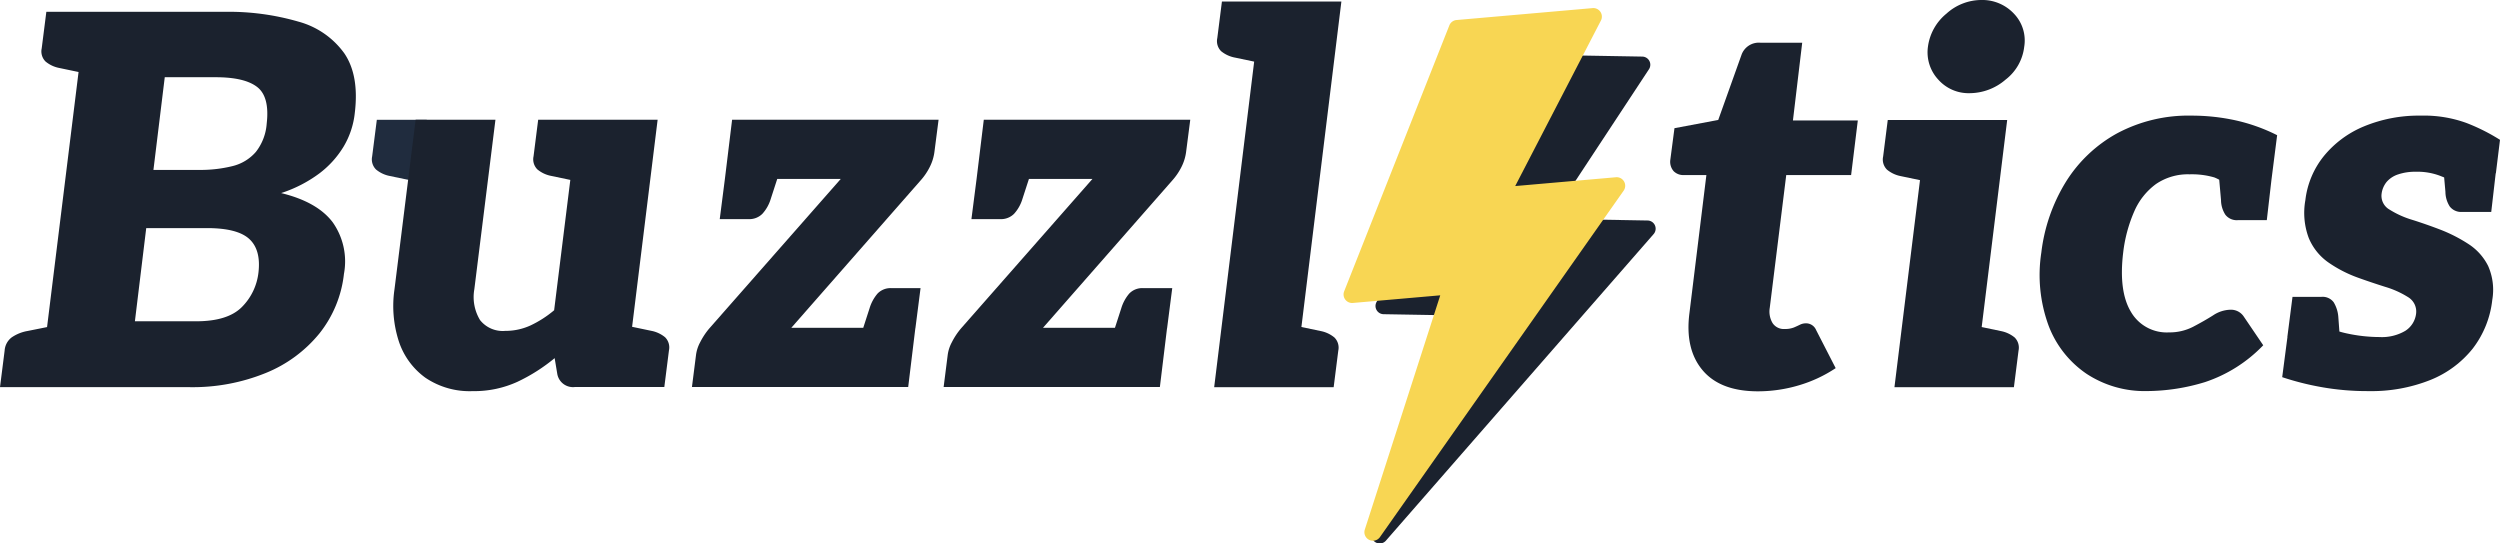
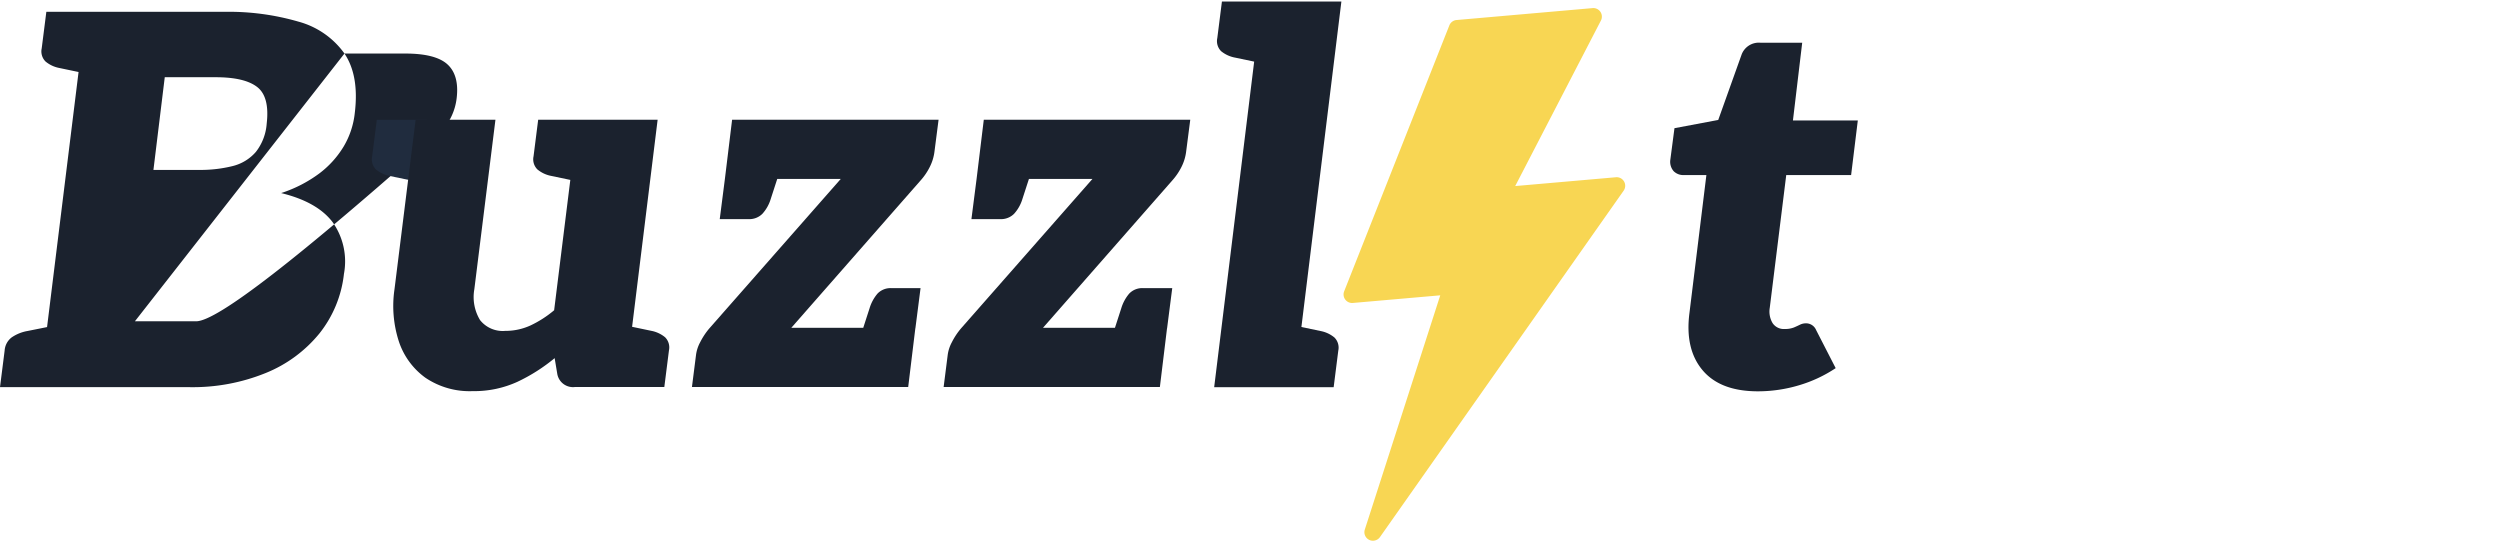
<svg xmlns="http://www.w3.org/2000/svg" width="345" height="75" viewBox="0 0 345 75">
  <g id="Group_209" data-name="Group 209" transform="translate(-813 -1298.23)">
    <g id="Group_197" data-name="Group 197" transform="translate(813 1299.863)">
-       <path id="Path_242" data-name="Path 242" d="M17.431,2.11a11.492,11.492,0,0,0-6.36-4.405A34.523,34.523,0,0,0,.8-3.645H-23.71L-24.35,1.4a1.97,1.97,0,0,0,.532,1.813,4.21,4.21,0,0,0,1.884.887l2.67.559-4.347,35.2-2.729.546a5.54,5.54,0,0,0-2.168.889,2.492,2.492,0,0,0-.958,1.811l-.639,5.045H-3.957A26.776,26.776,0,0,0,6.559,46.2a18.5,18.5,0,0,0,7.424-5.471,15.978,15.978,0,0,0,3.376-8.208,9.351,9.351,0,0,0-1.563-7.14q-2.132-2.807-7.105-4.015a18.226,18.226,0,0,0,5.258-2.7,13.157,13.157,0,0,0,3.374-3.731,11.4,11.4,0,0,0,1.528-4.582q.639-5.185-1.421-8.242M-9.925,26.2h8.384q4.192,0,5.827,1.492t1.279,4.619a8,8,0,0,1-2.31,4.8Q1.3,39.06-3.033,39.059h-8.456ZM6.7,11.774a7.146,7.146,0,0,1-1.492,3.908,6.19,6.19,0,0,1-3.2,1.955,18.261,18.261,0,0,1-4.69.532H-8.931l1.563-12.79H-.333q3.979,0,5.719,1.35T6.7,11.774" transform="translate(30.105 3.645)" fill="#1b222e" />
+       <path id="Path_242" data-name="Path 242" d="M17.431,2.11a11.492,11.492,0,0,0-6.36-4.405A34.523,34.523,0,0,0,.8-3.645H-23.71L-24.35,1.4a1.97,1.97,0,0,0,.532,1.813,4.21,4.21,0,0,0,1.884.887l2.67.559-4.347,35.2-2.729.546a5.54,5.54,0,0,0-2.168.889,2.492,2.492,0,0,0-.958,1.811l-.639,5.045H-3.957A26.776,26.776,0,0,0,6.559,46.2a18.5,18.5,0,0,0,7.424-5.471,15.978,15.978,0,0,0,3.376-8.208,9.351,9.351,0,0,0-1.563-7.14q-2.132-2.807-7.105-4.015a18.226,18.226,0,0,0,5.258-2.7,13.157,13.157,0,0,0,3.374-3.731,11.4,11.4,0,0,0,1.528-4.582q.639-5.185-1.421-8.242h8.384q4.192,0,5.827,1.492t1.279,4.619a8,8,0,0,1-2.31,4.8Q1.3,39.06-3.033,39.059h-8.456ZM6.7,11.774a7.146,7.146,0,0,1-1.492,3.908,6.19,6.19,0,0,1-3.2,1.955,18.261,18.261,0,0,1-4.69.532H-8.931l1.563-12.79H-.333q3.979,0,5.719,1.35T6.7,11.774" transform="translate(30.105 3.645)" fill="#1b222e" />
    </g>
    <g id="Group_198" data-name="Group 198" transform="translate(864.336 1314.767)">
      <path id="Path_243" data-name="Path 243" d="M.244,0-.4,5.045A1.972,1.972,0,0,0,.138,6.858a4.22,4.22,0,0,0,1.882.887l3.055.639L7.136,0Z" transform="translate(0.421)" fill="#202c3e" />
    </g>
    <g id="Group_199" data-name="Group 199" transform="translate(867.289 1314.755)">
      <path id="Path_244" data-name="Path 244" d="M13.058,10.683l-2.67-.559L13.911-18.45H-2.574l-.639,5.045a1.972,1.972,0,0,0,.534,1.813A4.22,4.22,0,0,0-.8-10.705l2.662.557L-.371,7.84a14.861,14.861,0,0,1-3.269,2.1,8.286,8.286,0,0,1-3.482.747A3.983,3.983,0,0,1-10.6,9.19a6.144,6.144,0,0,1-.782-4.263L-8.471-18.45H-19.485L-22.4,4.927a15.856,15.856,0,0,0,.6,7.213,10.088,10.088,0,0,0,3.659,5.009A10.879,10.879,0,0,0-11.6,19a14.349,14.349,0,0,0,6.147-1.279A24.258,24.258,0,0,0-.3,14.448L.055,16.58a2.2,2.2,0,0,0,2.487,1.847H14.835l.639-5.045a1.981,1.981,0,0,0-.532-1.813,4.26,4.26,0,0,0-1.884-.887" transform="translate(22.553 18.45)" fill="#1b222e" />
    </g>
    <g id="Group_200" data-name="Group 200" transform="translate(908.488 1314.755)">
      <path id="Path_245" data-name="Path 245" d="M12.48,0H-16.013l-.995,8.171-.711,5.542h3.979a2.525,2.525,0,0,0,1.918-.747,5.335,5.335,0,0,0,1.137-2.024l.9-2.771H-1.02L-19.139,28.777A9.665,9.665,0,0,0-20.418,30.7a5.111,5.111,0,0,0-.568,1.705l-.568,4.476H8.288l.985-8.1.009,0,.711-5.542H6.014a2.5,2.5,0,0,0-1.955.747,5.639,5.639,0,0,0-1.1,2.024l-.873,2.7H-7.841L9.993,8.384a8.347,8.347,0,0,0,1.243-1.813,6.4,6.4,0,0,0,.676-2.166Z" transform="translate(21.555)" fill="#1b222e" />
    </g>
    <g id="Group_201" data-name="Group 201" transform="translate(943.221 1314.755)">
      <path id="Path_246" data-name="Path 246" d="M12.48,0H-16.013l-.995,8.171-.711,5.542h3.979a2.525,2.525,0,0,0,1.918-.747,5.335,5.335,0,0,0,1.137-2.024l.9-2.771H-1.02L-19.139,28.777A9.665,9.665,0,0,0-20.418,30.7a5.111,5.111,0,0,0-.568,1.705l-.568,4.476H8.288l.985-8.1.009,0,.711-5.542H6.014a2.491,2.491,0,0,0-1.953.747,5.616,5.616,0,0,0-1.1,2.024l-.873,2.7H-7.841L9.993,8.384a8.408,8.408,0,0,0,1.244-1.813,6.433,6.433,0,0,0,.674-2.166Z" transform="translate(21.555)" fill="#1b222e" />
    </g>
    <g id="Group_202" data-name="Group 202" transform="translate(980.56 1298.442)">
      <path id="Path_247" data-name="Path 247" d="M6.436,0H-10.049l-.639,5.045a1.965,1.965,0,0,0,.532,1.811A4.258,4.258,0,0,0-8.2,7.745L-5.6,8.29l-5.519,44.93H5.37l.639-5.045a1.976,1.976,0,0,0-.532-1.811,4.244,4.244,0,0,0-1.884-.889L.919,44.915Z" transform="translate(11.115)" fill="#1b222e" />
    </g>
    <g id="Group_203" data-name="Group 203" transform="translate(1043.506 1304.126)">
      <path id="Path_248" data-name="Path 248" d="M6.491,17.34a18.653,18.653,0,0,0,5.116-2.381L8.907,9.7a1.506,1.506,0,0,0-1.35-.925,1.888,1.888,0,0,0-.853.178q-.355.178-.853.392a3.306,3.306,0,0,1-1.279.212A1.851,1.851,0,0,1,2.9,8.742a3.115,3.115,0,0,1-.39-2.1L4.785-11.687h8.953l.924-7.53H5.709L6.988-29.948H1.233A2.536,2.536,0,0,0-1.4-28.243l-3.2,8.953-6.04,1.137-.568,4.336a1.974,1.974,0,0,0,.461,1.6,1.876,1.876,0,0,0,1.386.532h3.126L-8.573,7.357q-.639,4.974,1.811,7.887T.877,18.158a19.751,19.751,0,0,0,5.613-.818" transform="translate(11.21 29.948)" fill="#1b222e" />
    </g>
    <g id="Group_204" data-name="Group 204" transform="translate(1072.846 1298.23)">
-       <path id="Path_249" data-name="Path 249" d="M6.627.69A5.981,5.981,0,0,0,2.08-1.192,7.2,7.2,0,0,0-2.681.69,7.1,7.1,0,0,0-5.239,5.274,5.536,5.536,0,0,0-3.818,9.785,5.59,5.59,0,0,0,.516,11.667,7.631,7.631,0,0,0,5.49,9.785,6.664,6.664,0,0,0,8.048,5.274,5.339,5.339,0,0,0,6.627.69M-3.889,15.364h-6.892l-.639,5.045a1.967,1.967,0,0,0,.534,1.811,4.221,4.221,0,0,0,1.882.889l2.672.559L-9.858,52.241H6.627l.639-5.046a1.978,1.978,0,0,0-.532-1.811A4.26,4.26,0,0,0,4.851,44.5l-2.67-.559L5.7,15.364Z" transform="translate(11.446 1.192)" fill="#1b222e" />
-     </g>
+       </g>
    <g id="Group_205" data-name="Group 205" transform="translate(1094.493 1314.187)">
-       <path id="Path_250" data-name="Path 250" d="M12.01.99A24.578,24.578,0,0,0,6.22-1.071a28.266,28.266,0,0,0-6-.639A20.864,20.864,0,0,0-10.088.741a19.25,19.25,0,0,0-7.071,6.715,23.94,23.94,0,0,0-3.374,9.735,20.286,20.286,0,0,0,.995,10.055,14.006,14.006,0,0,0,5.258,6.678A14.57,14.57,0,0,0-5.967,36.3,27.736,27.736,0,0,0,2.062,35.06a19.77,19.77,0,0,0,8.029-5.08L7.391,26a2.112,2.112,0,0,0-1.847-.924,4.486,4.486,0,0,0-2.38.782q-1.246.784-2.736,1.563a7.068,7.068,0,0,1-3.34.782A5.705,5.705,0,0,1-8.17,25.362q-1.705-2.84-1.066-8.171a19.851,19.851,0,0,1,1.528-5.684A9.2,9.2,0,0,1-4.724,7.74,7.793,7.793,0,0,1-.07,6.39a11.09,11.09,0,0,1,3.411.426,6.522,6.522,0,0,1,.676.319l.248,2.807a3.791,3.791,0,0,0,.6,2.024,1.986,1.986,0,0,0,1.74.747h3.979l.639-5.542Z" transform="translate(20.742 1.71)" fill="#1b222e" />
-     </g>
+       </g>
    <g id="Group_206" data-name="Group 206" transform="translate(1127.944 1314.187)">
-       <path id="Path_251" data-name="Path 251" d="M11.021,1.225A26.728,26.728,0,0,0,6.439-1.084,17.07,17.07,0,0,0,.15-2.115,19.769,19.769,0,0,0-7.772-.623,14.079,14.079,0,0,0-13.314,3.5a11.846,11.846,0,0,0-2.523,6.04,9.9,9.9,0,0,0,.463,5.223,7.724,7.724,0,0,0,2.7,3.374,17.583,17.583,0,0,0,4.156,2.132q1.776.639,3.695,1.244a12.732,12.732,0,0,1,3.161,1.421,2.316,2.316,0,0,1,1.1,2.308,3.264,3.264,0,0,1-1.492,2.345,6.355,6.355,0,0,1-3.553.853,21.379,21.379,0,0,1-4.511-.5q-.566-.121-1.025-.261l-.148-2.013a4.556,4.556,0,0,0-.639-2.024,1.9,1.9,0,0,0-1.705-.747h-3.979l-.711,5.542.013,0-.723,5.539a37.812,37.812,0,0,0,5.294,1.35A35.974,35.974,0,0,0-7.1,35.9a21.946,21.946,0,0,0,8.492-1.527,14.262,14.262,0,0,0,5.861-4.334,13.383,13.383,0,0,0,2.7-6.715,8.148,8.148,0,0,0-.568-4.69,7.691,7.691,0,0,0-2.7-3.019,20.884,20.884,0,0,0-3.979-2.026q-1.85-.708-3.766-1.314a12.706,12.706,0,0,1-3.161-1.421,2.183,2.183,0,0,1-1.1-2.168,3.227,3.227,0,0,1,.711-1.669,3.548,3.548,0,0,1,1.6-1.031A7.283,7.283,0,0,1-.632,5.63,8.841,8.841,0,0,1,2.779,6.2c.194.082.349.137.535.215L3.489,8.4a3.8,3.8,0,0,0,.6,2.026,1.988,1.988,0,0,0,1.74.745H9.813l.614-5.323.025-.006Z" transform="translate(19.035 2.115)" fill="#1b222e" />
-     </g>
+       </g>
    <g id="Group_207" data-name="Group 207" transform="translate(1002.267 1305.721)">
-       <path id="Path_252" data-name="Path 252" d="M14.343,8.642a1.129,1.129,0,0,0-1.014-.67l-13.4-.235L13.518-12.9a1.127,1.127,0,0,0,.055-1.148,1.127,1.127,0,0,0-.981-.6l-18.1-.315a1.132,1.132,0,0,0-1.023.607L-24.09,19.248a1.124,1.124,0,0,0,.03,1.1,1.13,1.13,0,0,0,.954.554l11.632.2-13.2,29.853a1.133,1.133,0,0,0,.428,1.41,1.129,1.129,0,0,0,.587.177,1.131,1.131,0,0,0,.873-.386L14.163,9.845a1.133,1.133,0,0,0,.18-1.2" transform="translate(24.772 14.966)" fill="#1b222e" />
-     </g>
+       </g>
    <g id="Group_208" data-name="Group 208" transform="translate(998.411 1299.348)">
      <path id="Path_253" data-name="Path 253" d="M14.194,8.76a1.18,1.18,0,0,0-1.123-.585L-.828,9.391,11-13.449a1.177,1.177,0,0,0-.068-1.2,1.179,1.179,0,0,0-1.082-.517L-8.922-13.522a1.178,1.178,0,0,0-.993.74l-14.517,36.7a1.174,1.174,0,0,0,.152,1.136,1.177,1.177,0,0,0,1.047.469l12.062-1.054L-21.584,56.8a1.178,1.178,0,0,0,.6,1.413,1.171,1.171,0,0,0,.627.118,1.18,1.18,0,0,0,.862-.494L14.139,10.025a1.176,1.176,0,0,0,.055-1.265" transform="translate(24.515 15.167)" fill="#f8d653" />
    </g>
  </g>
</svg>